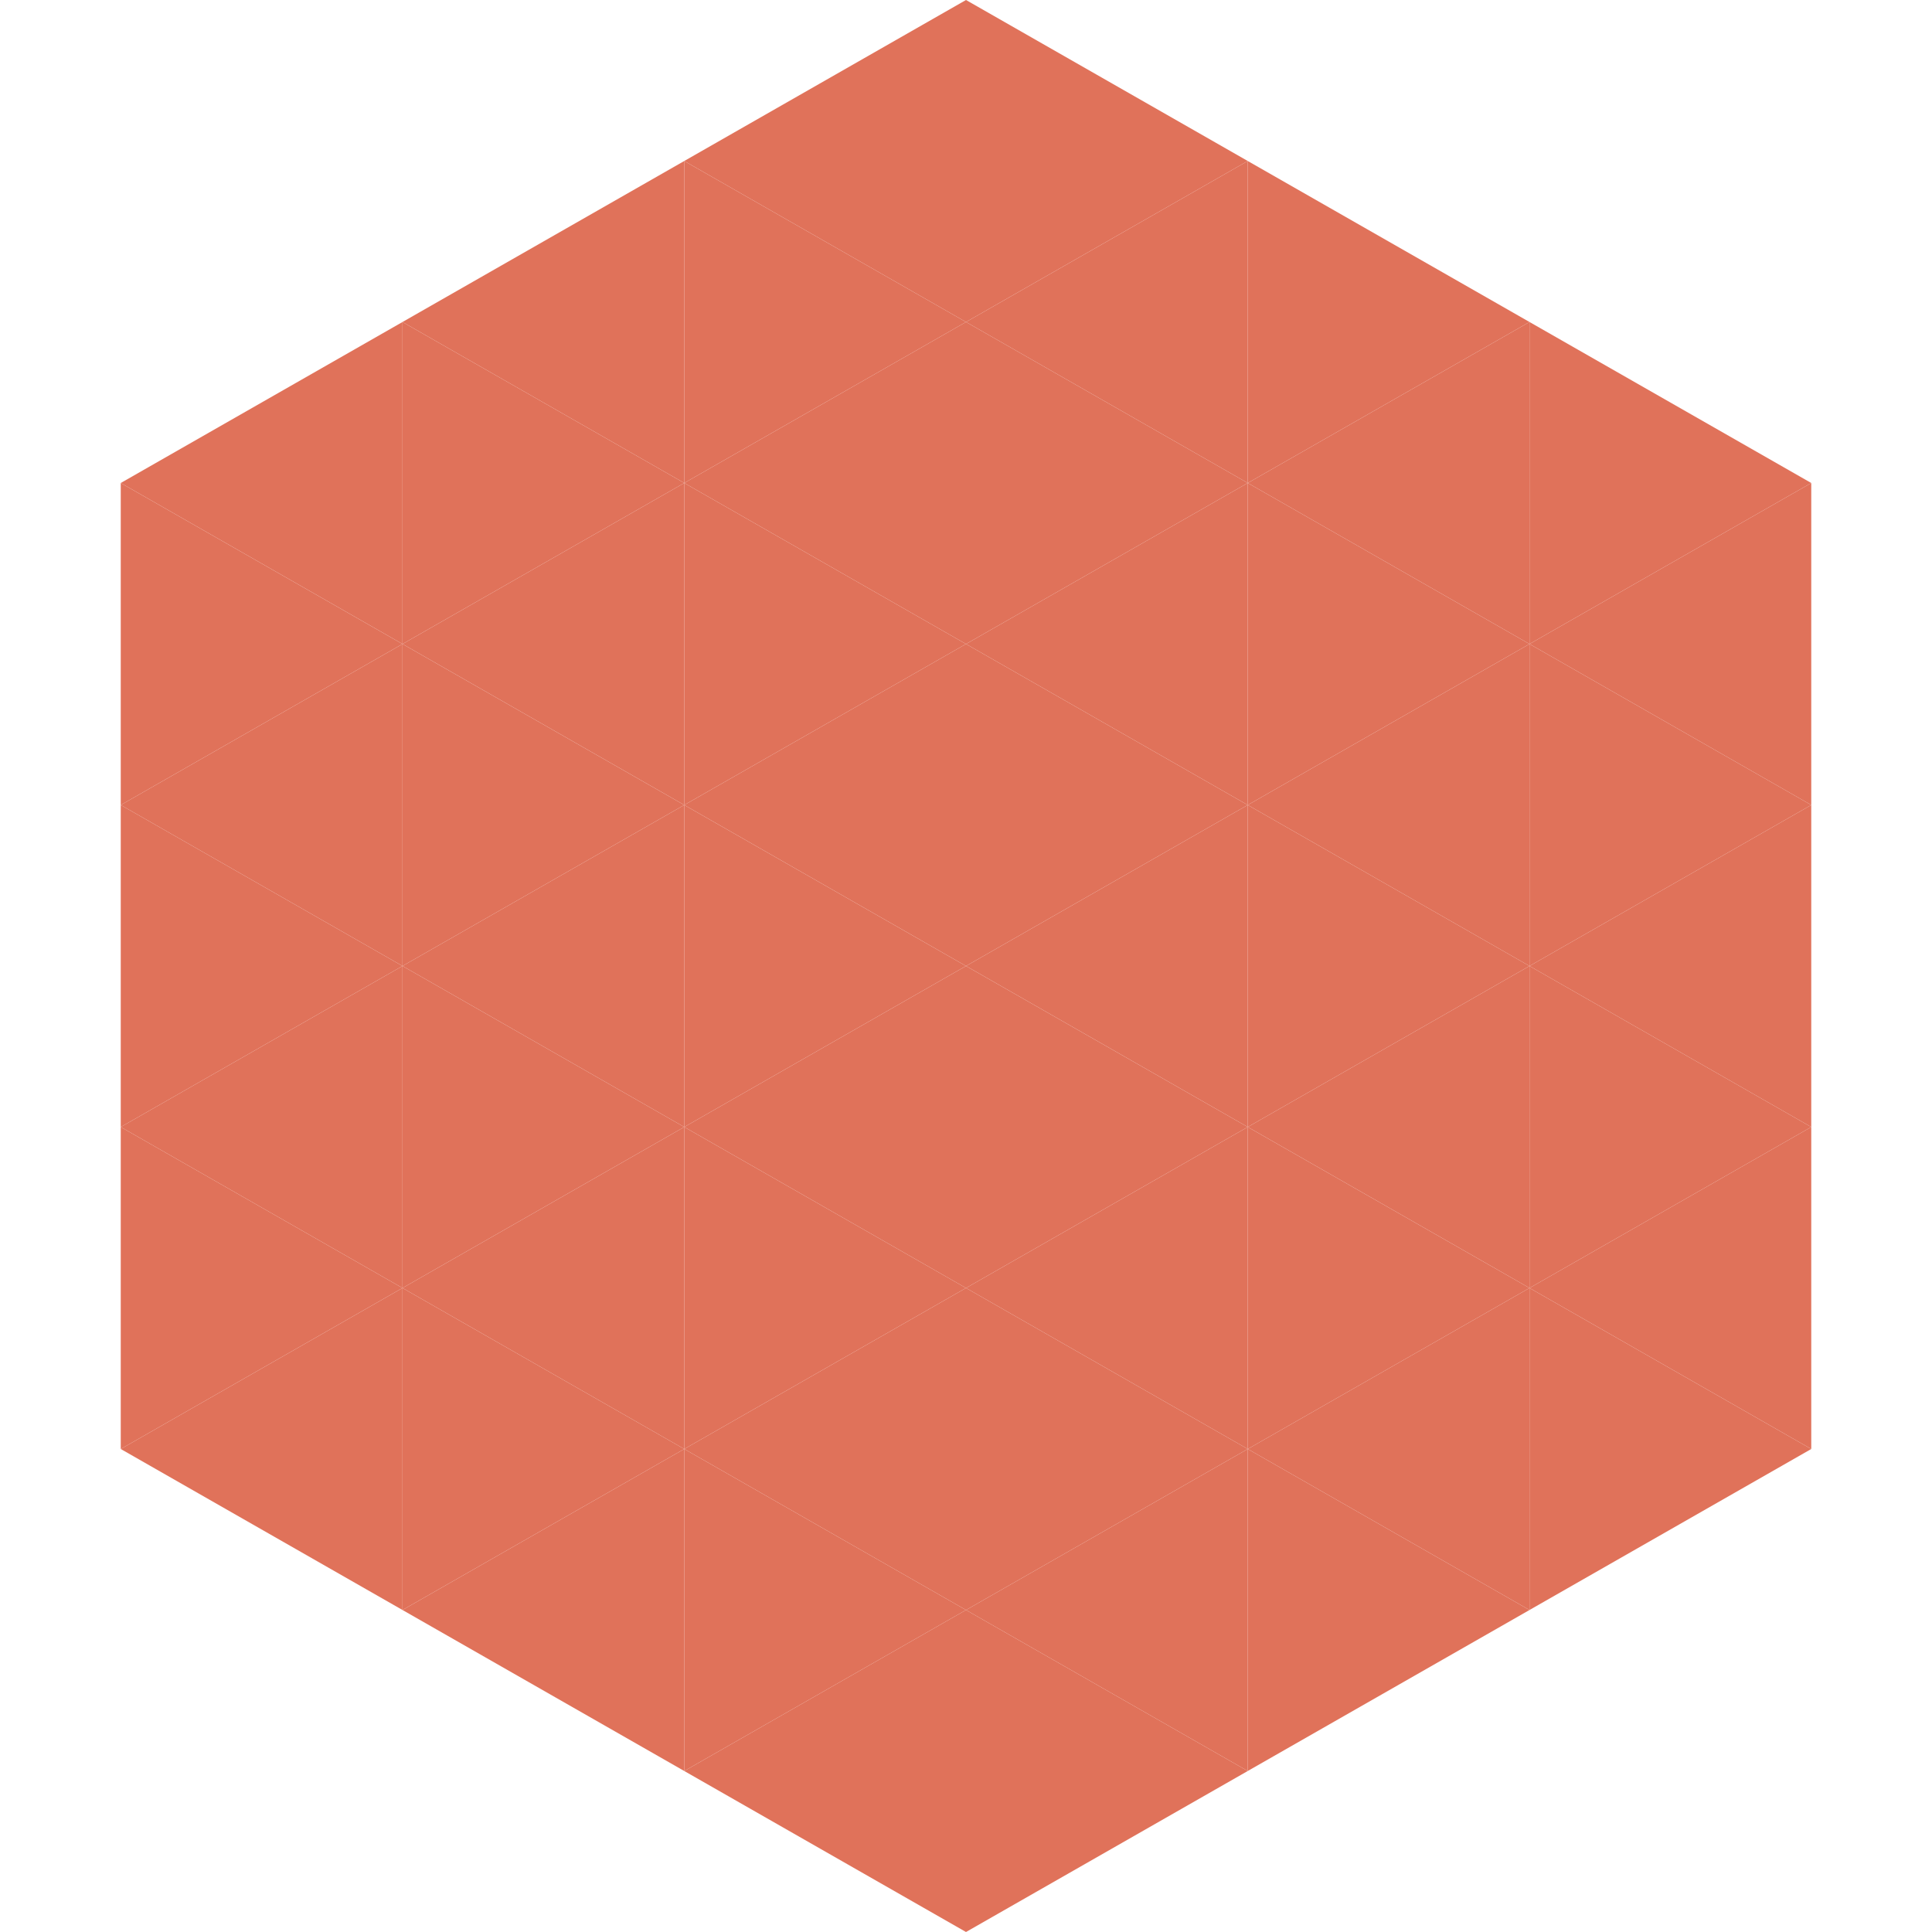
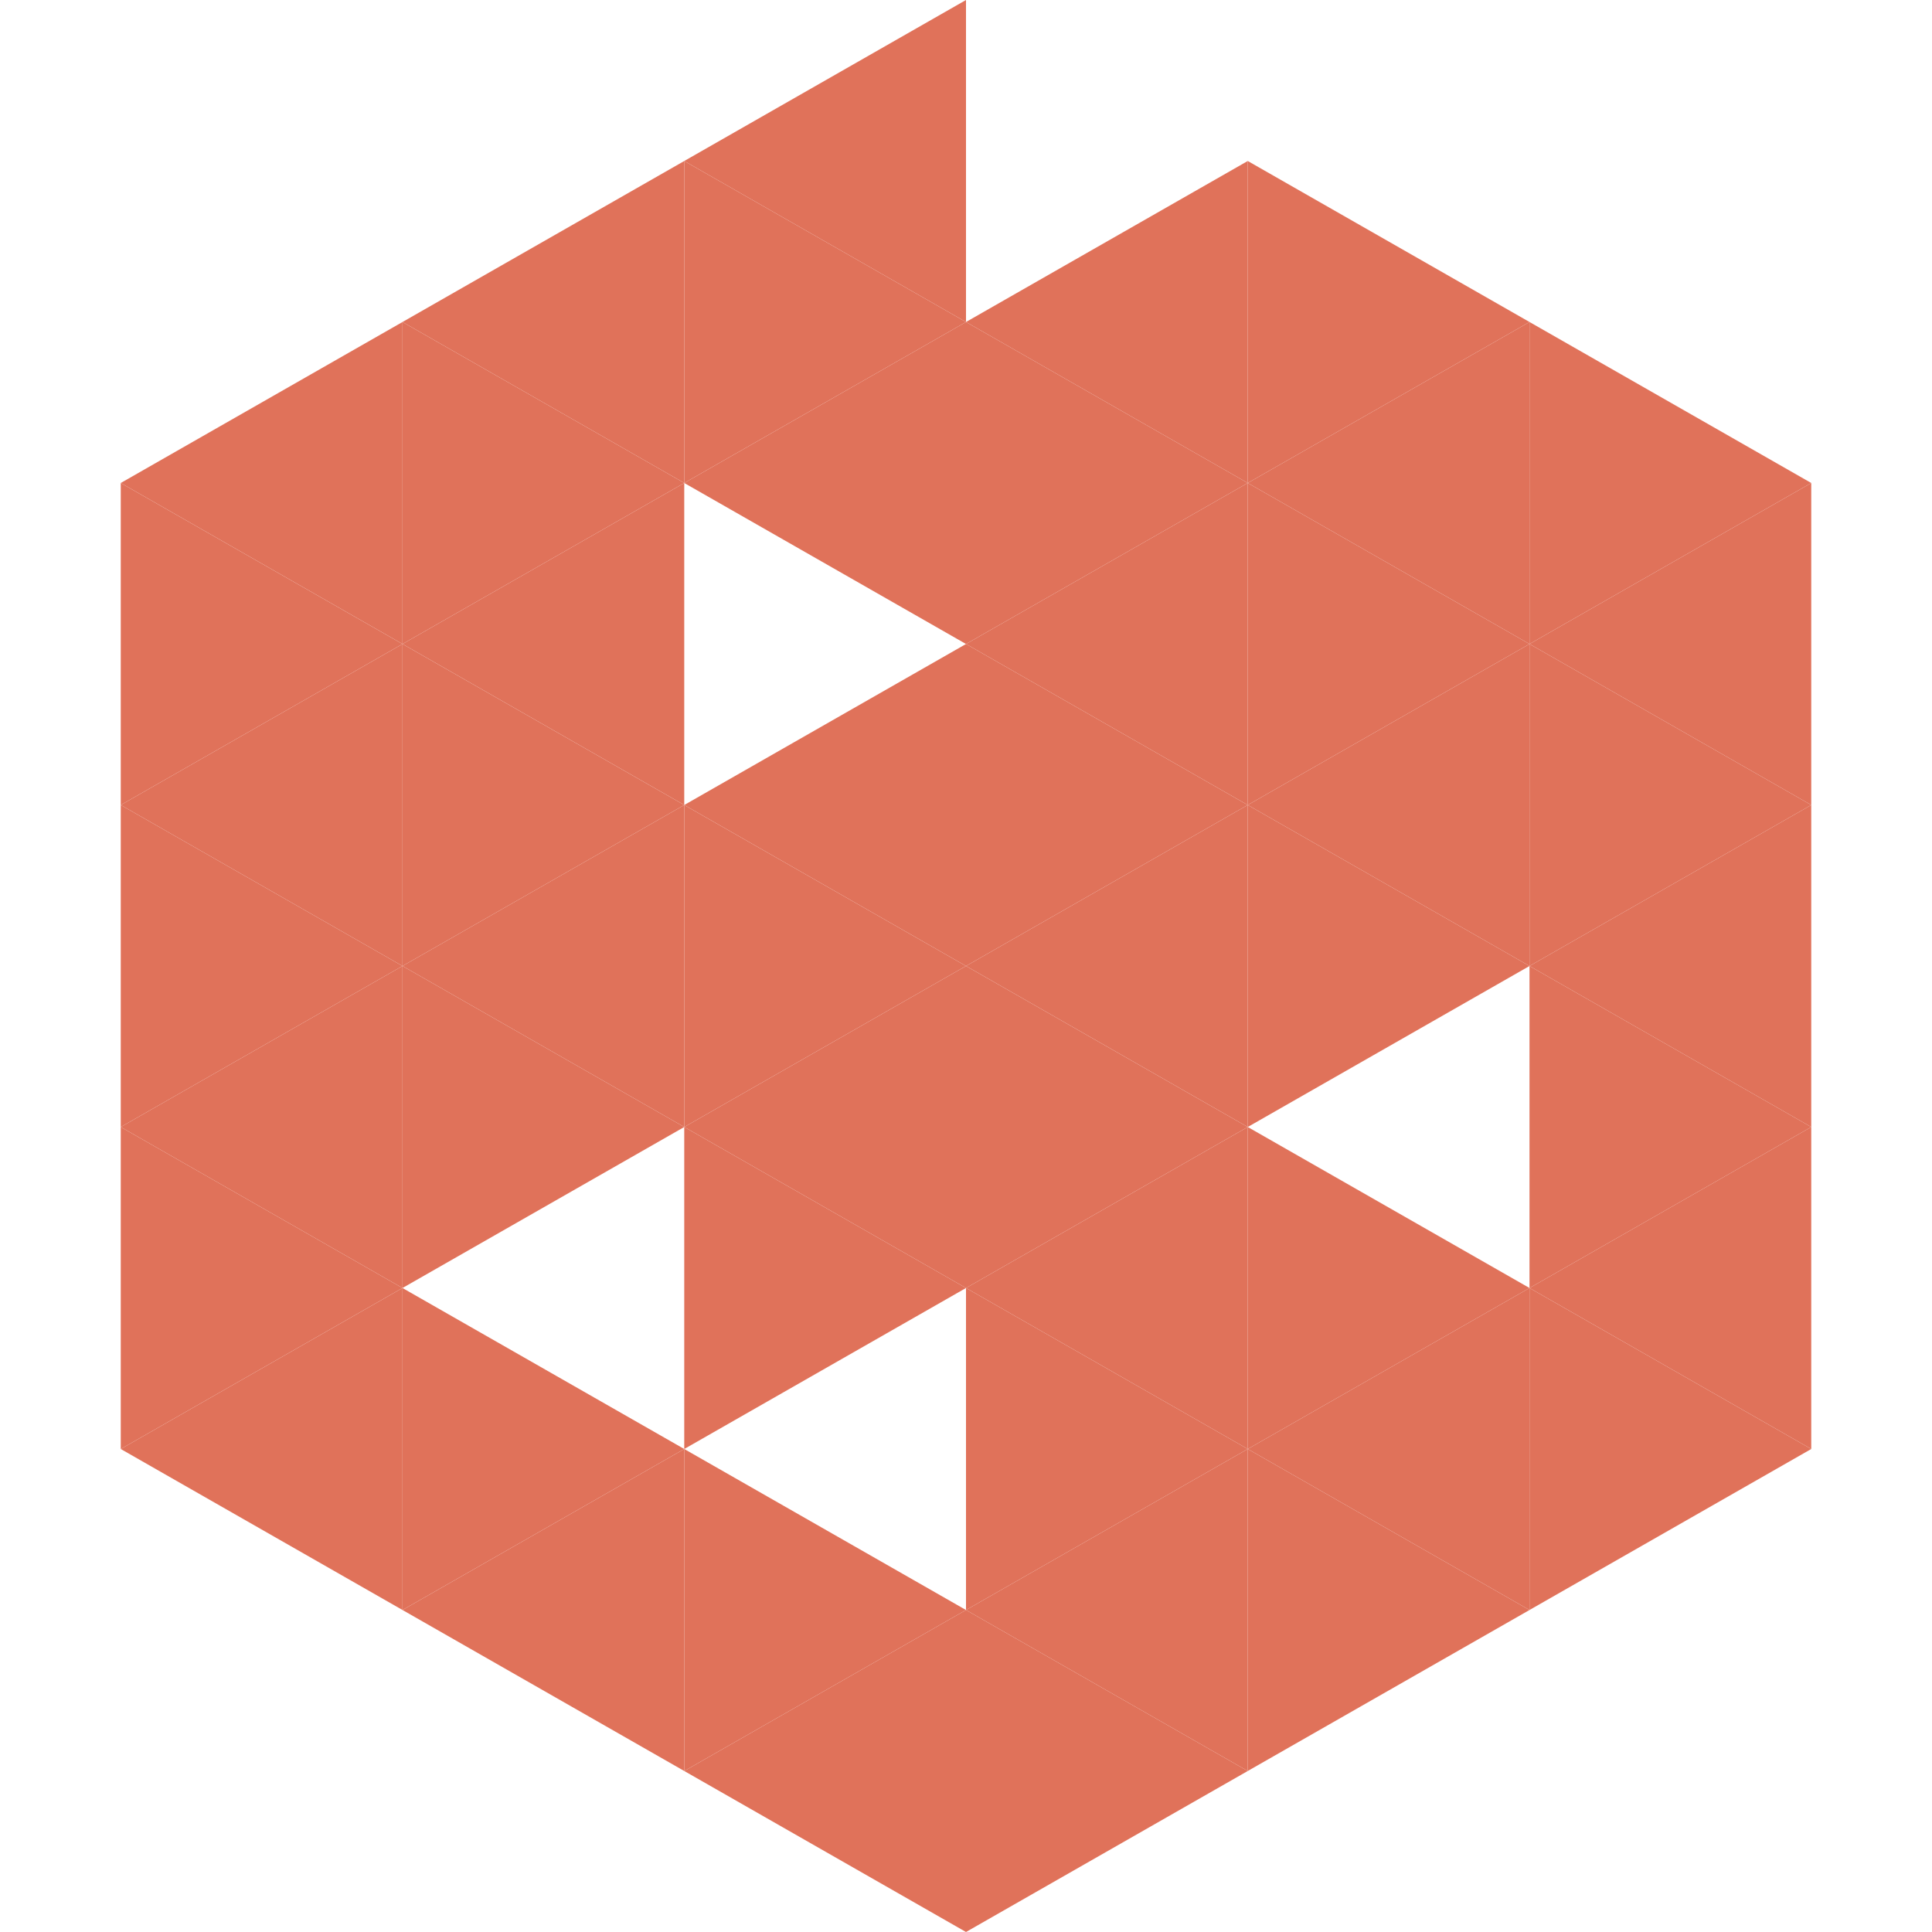
<svg xmlns="http://www.w3.org/2000/svg" width="240" height="240">
  <polygon points="50,40 15,60 50,80" style="fill:rgb(224,114,90)" />
  <polygon points="190,40 225,60 190,80" style="fill:rgb(224,114,90)" />
  <polygon points="15,60 50,80 15,100" style="fill:rgb(224,114,90)" />
  <polygon points="225,60 190,80 225,100" style="fill:rgb(224,114,90)" />
  <polygon points="50,80 15,100 50,120" style="fill:rgb(224,114,90)" />
  <polygon points="190,80 225,100 190,120" style="fill:rgb(224,114,90)" />
  <polygon points="15,100 50,120 15,140" style="fill:rgb(224,114,90)" />
  <polygon points="225,100 190,120 225,140" style="fill:rgb(224,114,90)" />
  <polygon points="50,120 15,140 50,160" style="fill:rgb(224,114,90)" />
  <polygon points="190,120 225,140 190,160" style="fill:rgb(224,114,90)" />
  <polygon points="15,140 50,160 15,180" style="fill:rgb(224,114,90)" />
  <polygon points="225,140 190,160 225,180" style="fill:rgb(224,114,90)" />
  <polygon points="50,160 15,180 50,200" style="fill:rgb(224,114,90)" />
  <polygon points="190,160 225,180 190,200" style="fill:rgb(224,114,90)" />
  <polygon points="15,180 50,200 15,220" style="fill:rgb(255,255,255); fill-opacity:0" />
  <polygon points="225,180 190,200 225,220" style="fill:rgb(255,255,255); fill-opacity:0" />
  <polygon points="50,0 85,20 50,40" style="fill:rgb(255,255,255); fill-opacity:0" />
  <polygon points="190,0 155,20 190,40" style="fill:rgb(255,255,255); fill-opacity:0" />
  <polygon points="85,20 50,40 85,60" style="fill:rgb(224,114,90)" />
  <polygon points="155,20 190,40 155,60" style="fill:rgb(224,114,90)" />
  <polygon points="50,40 85,60 50,80" style="fill:rgb(224,114,90)" />
  <polygon points="190,40 155,60 190,80" style="fill:rgb(224,114,90)" />
  <polygon points="85,60 50,80 85,100" style="fill:rgb(224,114,90)" />
  <polygon points="155,60 190,80 155,100" style="fill:rgb(224,114,90)" />
  <polygon points="50,80 85,100 50,120" style="fill:rgb(224,114,90)" />
  <polygon points="190,80 155,100 190,120" style="fill:rgb(224,114,90)" />
  <polygon points="85,100 50,120 85,140" style="fill:rgb(224,114,90)" />
  <polygon points="155,100 190,120 155,140" style="fill:rgb(224,114,90)" />
  <polygon points="50,120 85,140 50,160" style="fill:rgb(224,114,90)" />
-   <polygon points="190,120 155,140 190,160" style="fill:rgb(224,114,90)" />
-   <polygon points="85,140 50,160 85,180" style="fill:rgb(224,114,90)" />
  <polygon points="155,140 190,160 155,180" style="fill:rgb(224,114,90)" />
  <polygon points="50,160 85,180 50,200" style="fill:rgb(224,114,90)" />
  <polygon points="190,160 155,180 190,200" style="fill:rgb(224,114,90)" />
  <polygon points="85,180 50,200 85,220" style="fill:rgb(224,114,90)" />
  <polygon points="155,180 190,200 155,220" style="fill:rgb(224,114,90)" />
  <polygon points="120,0 85,20 120,40" style="fill:rgb(224,114,90)" />
-   <polygon points="120,0 155,20 120,40" style="fill:rgb(224,114,90)" />
  <polygon points="85,20 120,40 85,60" style="fill:rgb(224,114,90)" />
  <polygon points="155,20 120,40 155,60" style="fill:rgb(224,114,90)" />
  <polygon points="120,40 85,60 120,80" style="fill:rgb(224,114,90)" />
  <polygon points="120,40 155,60 120,80" style="fill:rgb(224,114,90)" />
-   <polygon points="85,60 120,80 85,100" style="fill:rgb(224,114,90)" />
  <polygon points="155,60 120,80 155,100" style="fill:rgb(224,114,90)" />
  <polygon points="120,80 85,100 120,120" style="fill:rgb(224,114,90)" />
  <polygon points="120,80 155,100 120,120" style="fill:rgb(224,114,90)" />
  <polygon points="85,100 120,120 85,140" style="fill:rgb(224,114,90)" />
  <polygon points="155,100 120,120 155,140" style="fill:rgb(224,114,90)" />
  <polygon points="120,120 85,140 120,160" style="fill:rgb(224,114,90)" />
  <polygon points="120,120 155,140 120,160" style="fill:rgb(224,114,90)" />
  <polygon points="85,140 120,160 85,180" style="fill:rgb(224,114,90)" />
  <polygon points="155,140 120,160 155,180" style="fill:rgb(224,114,90)" />
-   <polygon points="120,160 85,180 120,200" style="fill:rgb(224,114,90)" />
  <polygon points="120,160 155,180 120,200" style="fill:rgb(224,114,90)" />
  <polygon points="85,180 120,200 85,220" style="fill:rgb(224,114,90)" />
  <polygon points="155,180 120,200 155,220" style="fill:rgb(224,114,90)" />
  <polygon points="120,200 85,220 120,240" style="fill:rgb(224,114,90)" />
  <polygon points="120,200 155,220 120,240" style="fill:rgb(224,114,90)" />
  <polygon points="85,220 120,240 85,260" style="fill:rgb(255,255,255); fill-opacity:0" />
  <polygon points="155,220 120,240 155,260" style="fill:rgb(255,255,255); fill-opacity:0" />
</svg>